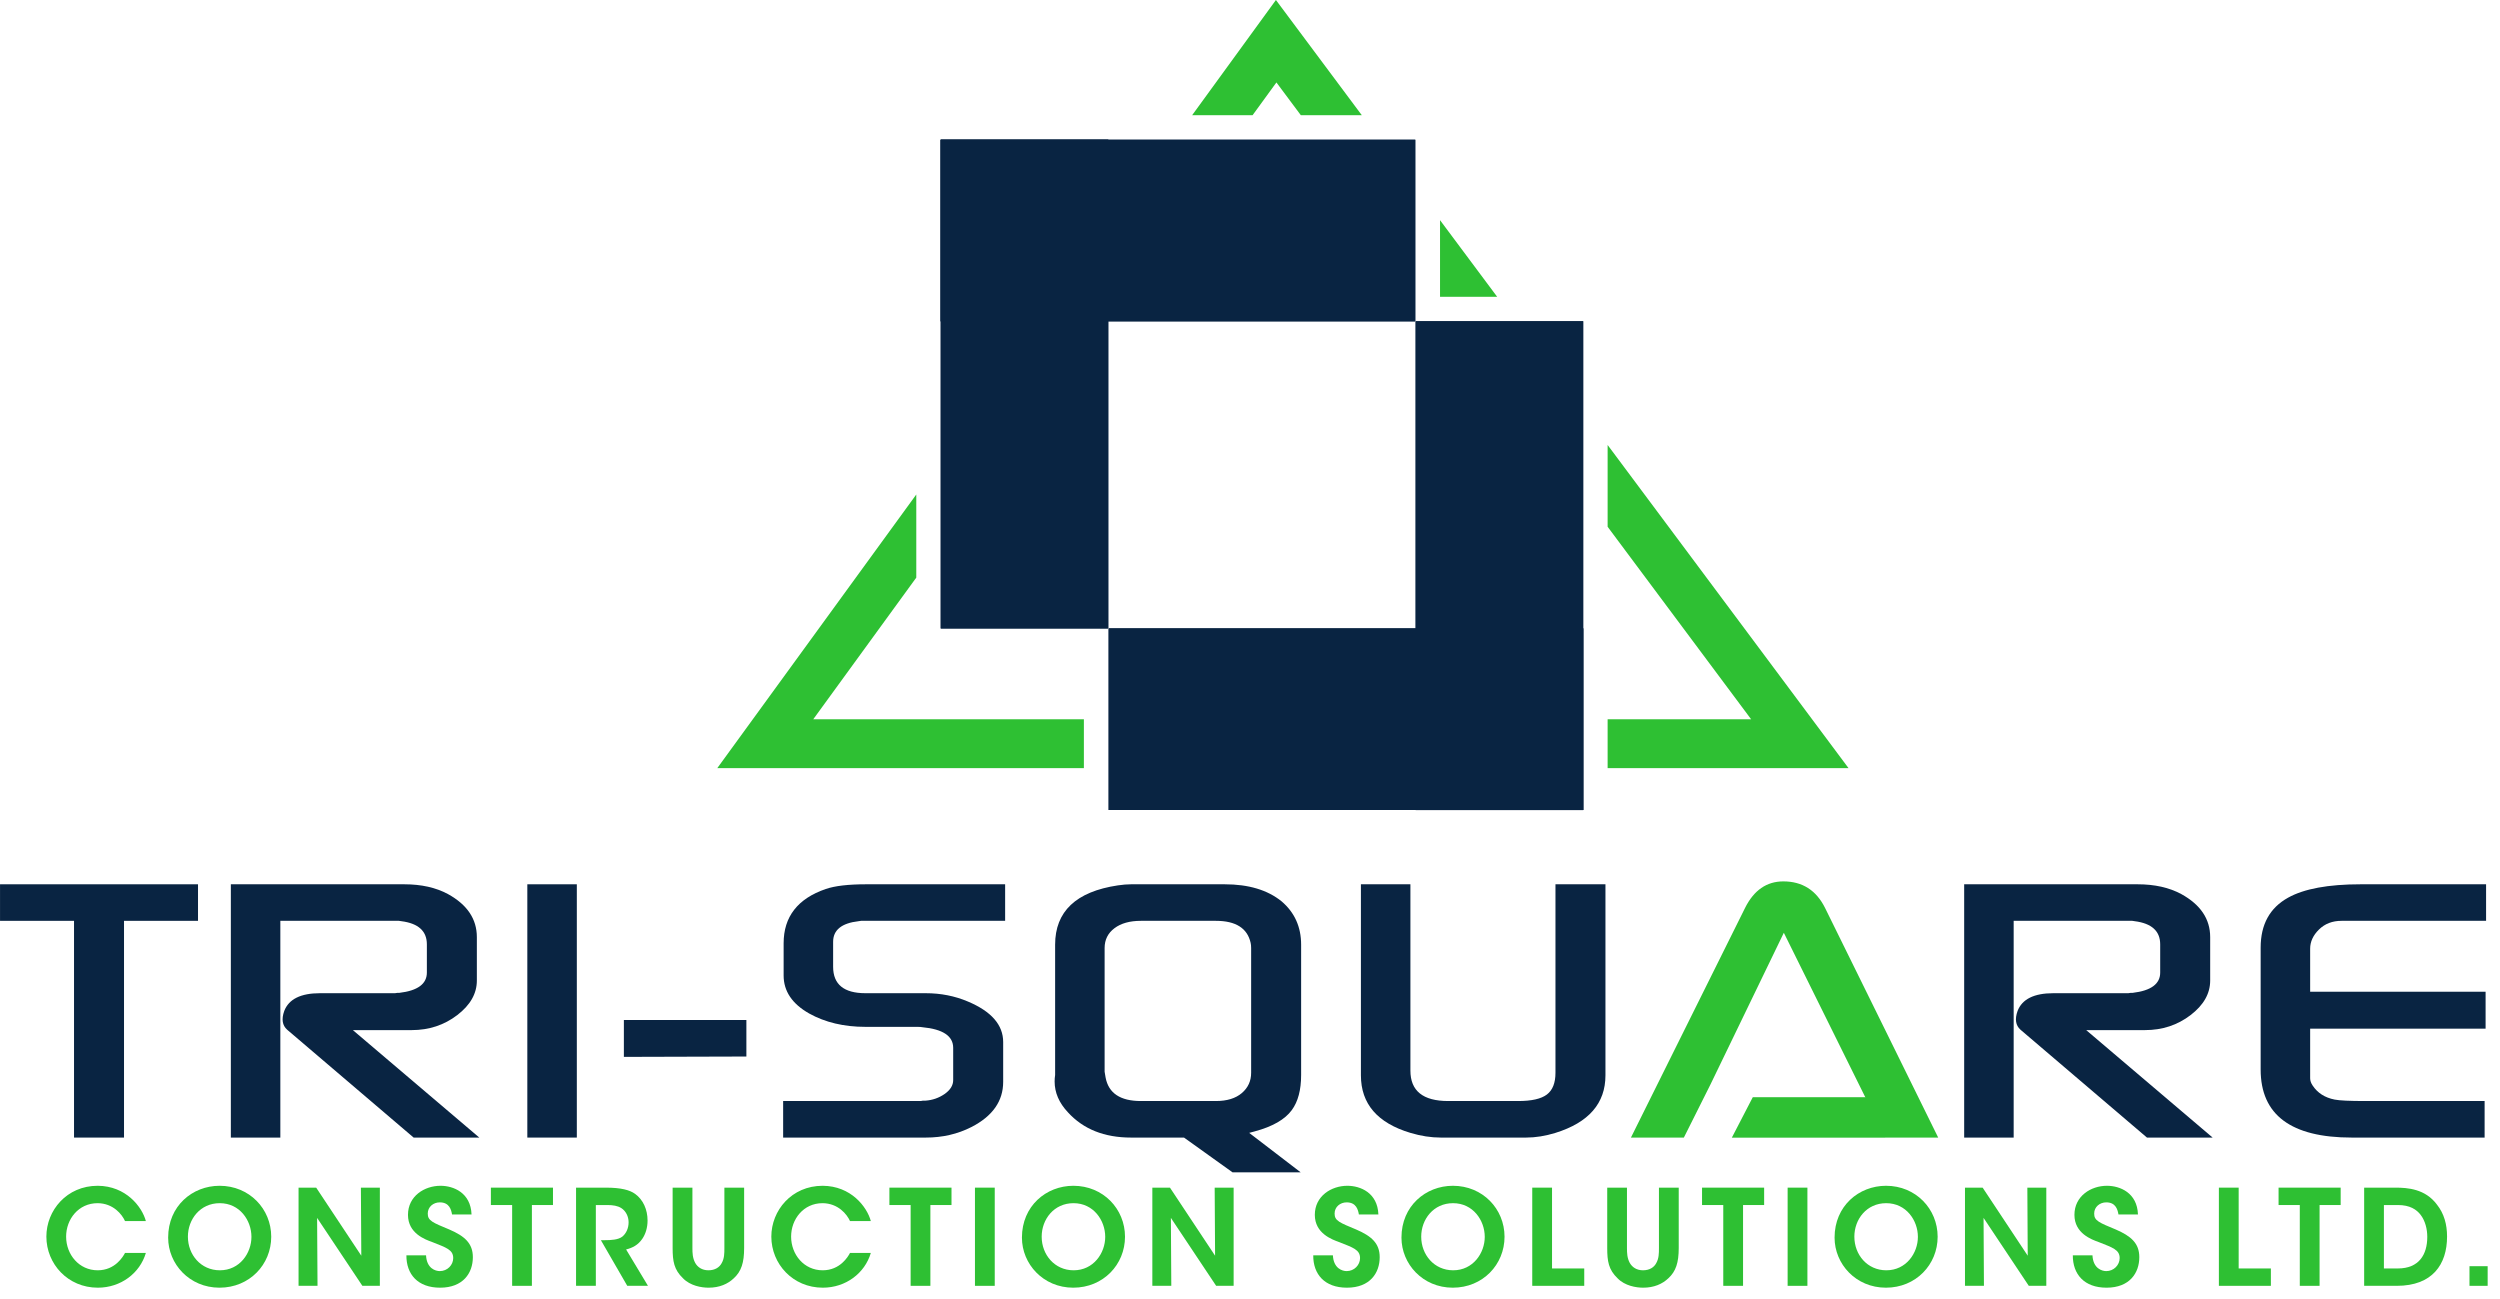
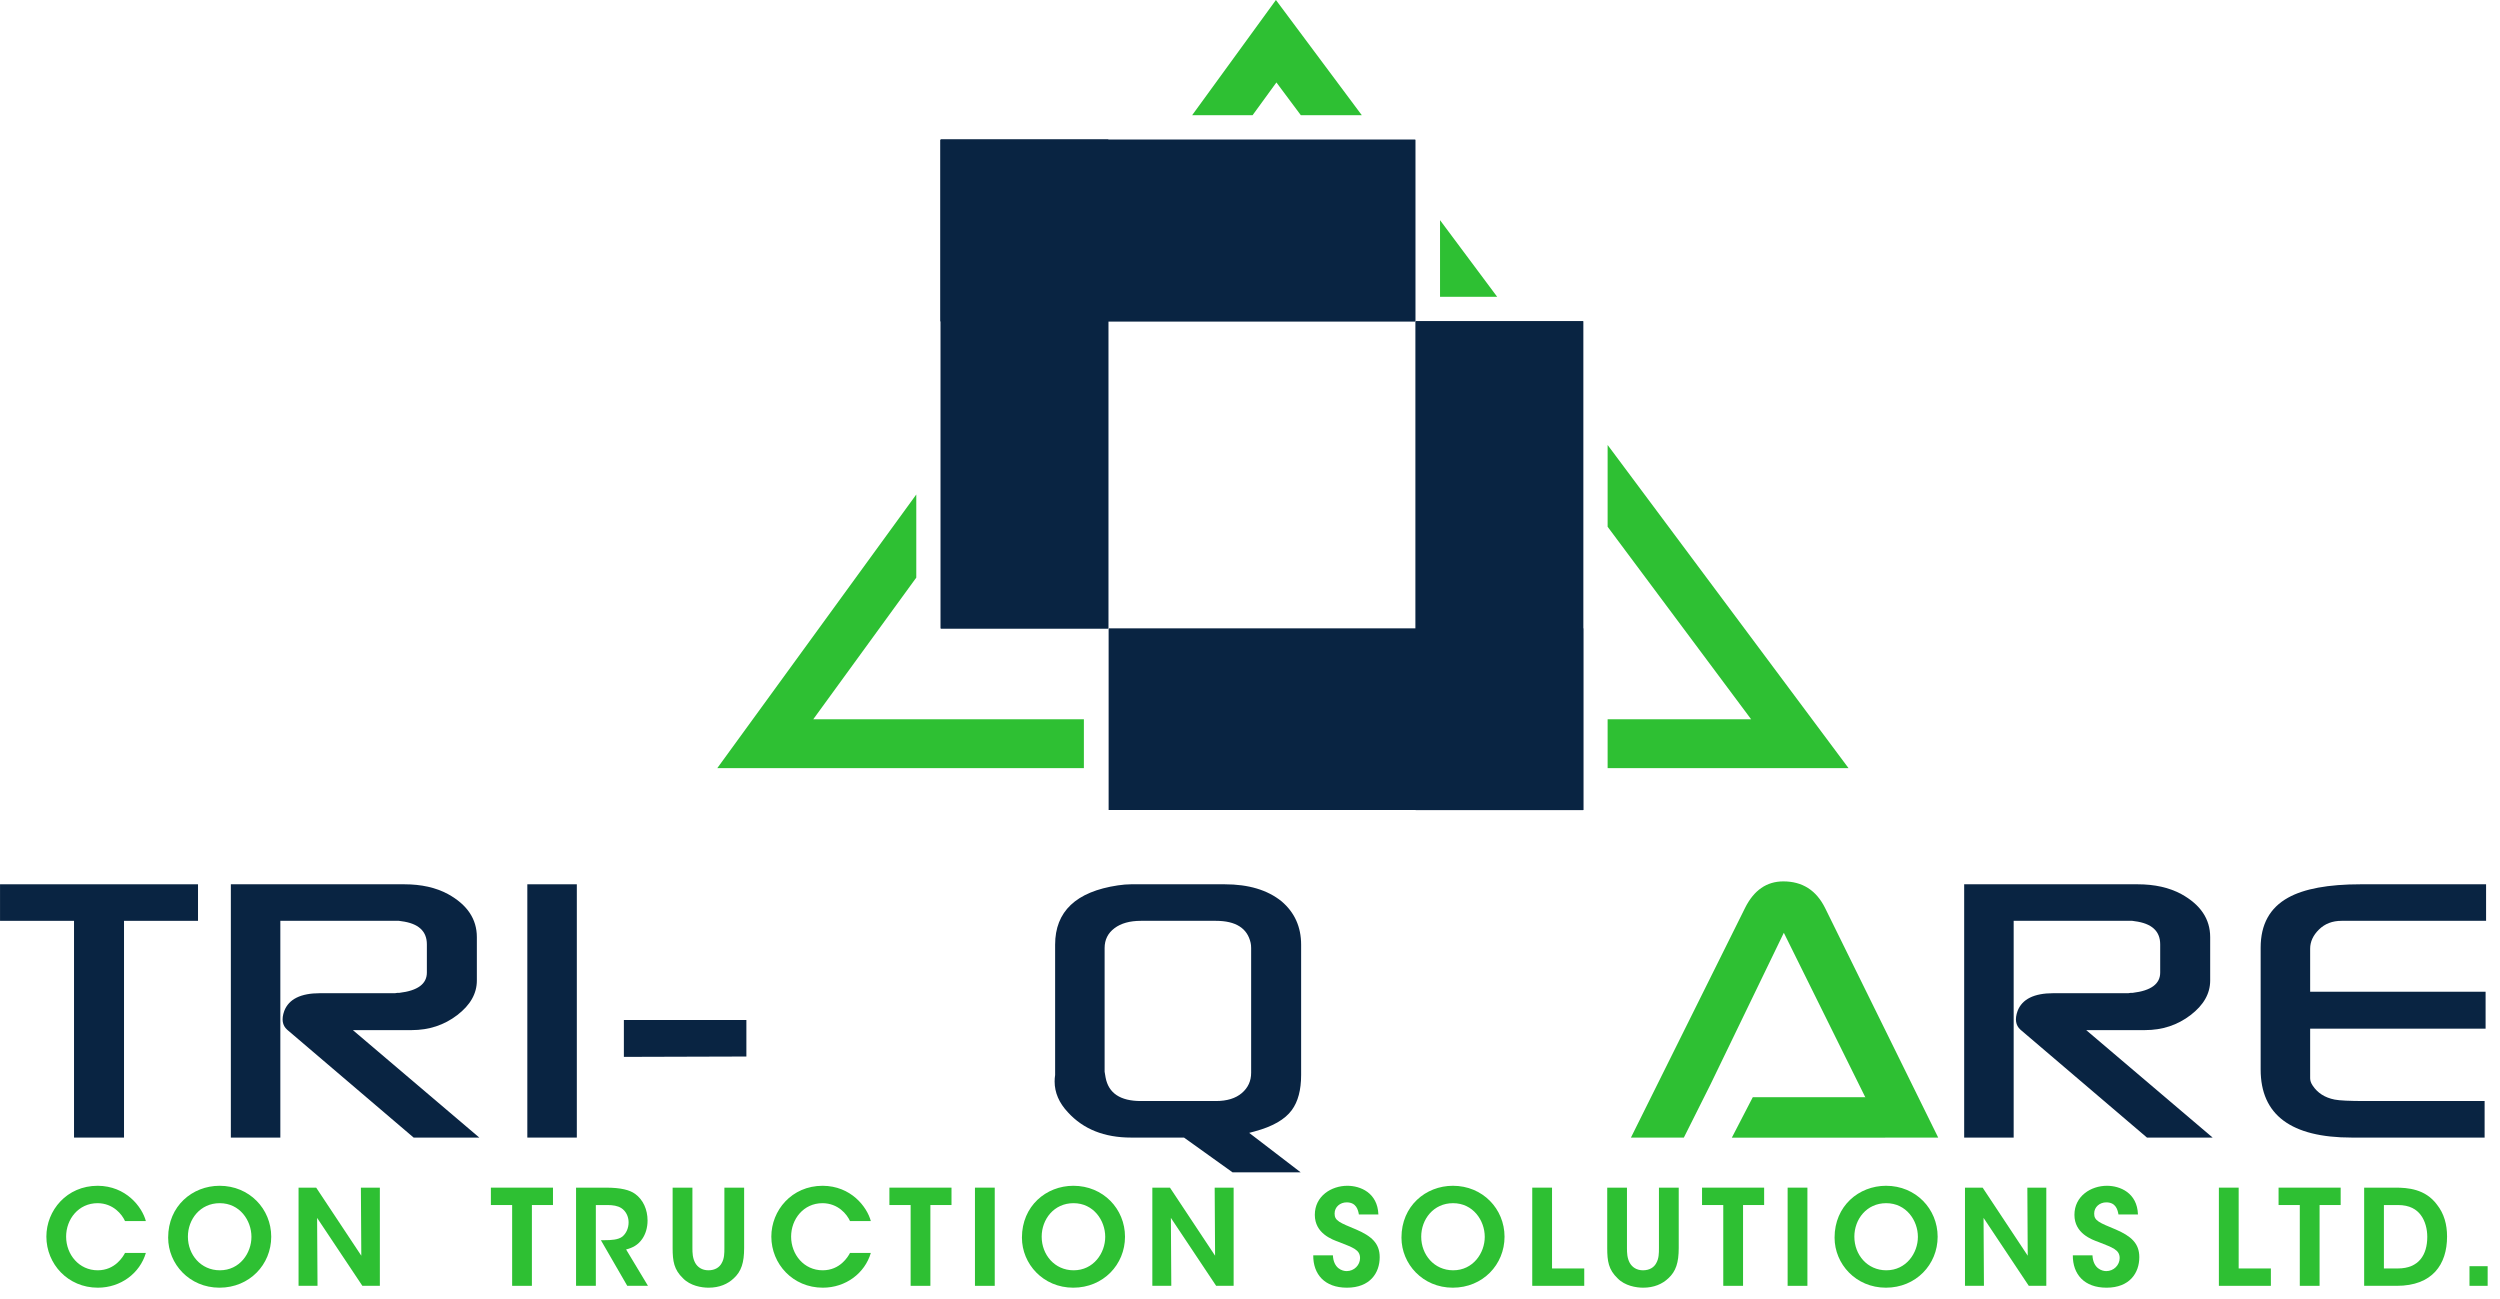
<svg xmlns="http://www.w3.org/2000/svg" width="100%" height="100%" viewBox="0 0 179 93" version="1.1" xml:space="preserve" style="fill-rule:evenodd;clip-rule:evenodd;stroke-linejoin:round;stroke-miterlimit:2;">
  <g transform="matrix(1,0,0,1,-40.144,-70)">
    <g transform="matrix(1,0,0,1,91.5,70)">
      <g id="Layer1">
        <g>
          <path d="M26.25,55L0,55L14.25,35.406L14.25,41.357L6.873,51.5L26.25,51.5L26.25,55Z" style="fill:rgb(46,192,51);" />
          <path d="M34,8.25L40,0L46.15,8.25L41.785,8.25L40.035,5.903L38.328,8.25L34,8.25Z" style="fill:rgb(46,192,51);" />
          <path d="M51.75,15.762L55.841,21.25L51.75,21.25L51.75,15.762Z" style="fill:rgb(46,192,51);" />
          <path d="M63.75,31.86L81,55L63.75,55L63.75,51.5L74.025,51.5L63.75,37.716L63.75,31.86Z" style="fill:rgb(46,192,51);" />
          <g>
            <g transform="matrix(0.971,0,0,0.929,0.457,0.714)">
              <rect x="16" y="10" width="35" height="14" style="fill:rgb(9,36,66);" />
              <path d="M51,10L51,24L16,24L16,10L51,10ZM47.397,13.769L19.603,13.769L19.603,20.231L47.397,20.231L47.397,13.769Z" style="fill:rgb(9,36,66);" />
            </g>
            <g transform="matrix(6.12323e-17,-1,0.857,5.24849e-17,7.429,61)">
              <rect x="16" y="10" width="35" height="14" style="fill:rgb(9,36,66);" />
              <path d="M51,10L51,24L16,24L16,10L51,10ZM47.5,14.083L19.5,14.083C19.5,14.083 19.5,19.917 19.5,19.917L47.5,19.917L47.5,14.083Z" style="fill:rgb(9,36,66);" />
            </g>
            <g transform="matrix(-0.971,1.18966e-16,-1.13717e-16,-0.929,77.543,67.286)">
              <rect x="16" y="10" width="35" height="14" style="fill:rgb(9,36,66);" />
-               <path d="M51,10L51,24L16,24L16,10L51,10ZM47.397,13.769L19.603,13.769L19.603,20.231L47.397,20.231L47.397,13.769Z" style="fill:rgb(9,36,66);" />
            </g>
            <g transform="matrix(6.12323e-17,1,-0.857,5.24849e-17,70.571,7)">
              <rect x="16" y="10" width="35" height="14" style="fill:rgb(9,36,66);" />
              <path d="M51,10L51,24L16,24L16,10L51,10ZM47.5,14.083L19.5,14.083C19.5,14.083 19.5,19.917 19.5,19.917L47.5,19.917L47.5,14.083Z" style="fill:rgb(9,36,66);" />
            </g>
          </g>
        </g>
      </g>
    </g>
    <g id="Layer4">
        </g>
    <g id="Layer2">
        </g>
    <g id="Layer3" transform="matrix(1,0,0,1,0,101)">
      <g>
        <g transform="matrix(2.924,0,0,2.159,-172.955,10.725)">
          <path d="M72.88,11.212L72.88,10L77.728,10L77.728,11.212L75.916,11.212L75.916,18.4L74.692,18.4L74.692,11.212L72.88,11.212Z" style="fill:rgb(9,36,66);fill-rule:nonzero;" />
        </g>
        <g transform="matrix(2.924,0,0,2.159,-172.955,10.725)">
          <path d="M78.532,18.4L78.532,10L82.78,10C83.196,10 83.552,10.108 83.848,10.324C84.32,10.676 84.556,11.152 84.556,11.752L84.556,13.192C84.556,13.624 84.396,14.006 84.076,14.338C83.756,14.67 83.384,14.836 82.96,14.836L81.52,14.836L84.616,18.4L83.008,18.4L79.912,14.824C79.792,14.68 79.768,14.472 79.84,14.2C79.952,13.808 80.244,13.612 80.716,13.612L82.552,13.612C82.568,13.612 82.588,13.608 82.612,13.6L82.66,13.6C83.108,13.528 83.332,13.304 83.332,12.928L83.332,11.992C83.332,11.552 83.124,11.296 82.708,11.224C82.692,11.224 82.672,11.22 82.648,11.212L79.744,11.212L79.744,18.4L78.532,18.4Z" style="fill:rgb(9,36,66);fill-rule:nonzero;" />
        </g>
        <g transform="matrix(2.924,0,0,2.159,-172.955,10.725)">
          <rect x="85.792" y="10" width="1.212" height="8.4" style="fill:rgb(9,36,66);fill-rule:nonzero;" />
        </g>
        <g transform="matrix(2.924,0,0,2.159,-172.955,10.725)">
          <path d="M88.156,14.5L91.156,14.5L91.156,15.712L88.156,15.724L88.156,14.5Z" style="fill:rgb(9,36,66);fill-rule:nonzero;" />
        </g>
        <g transform="matrix(2.924,0,0,2.159,-172.955,10.725)">
-           <path d="M92.056,18.4L92.056,17.188L95.404,17.188C95.428,17.188 95.452,17.184 95.476,17.176L95.536,17.176C95.712,17.16 95.87,17.086 96.01,16.954C96.15,16.822 96.22,16.668 96.22,16.492L96.22,15.424C96.22,15.032 95.968,14.804 95.464,14.74C95.44,14.732 95.396,14.728 95.332,14.728L94.072,14.728C93.544,14.728 93.084,14.58 92.692,14.284C92.276,13.964 92.068,13.544 92.068,13.024L92.068,11.956C92.068,11.076 92.412,10.476 93.1,10.156C93.324,10.052 93.652,10 94.084,10L97.492,10L97.492,11.212L93.964,11.212C93.94,11.22 93.92,11.224 93.904,11.224C93.488,11.288 93.28,11.516 93.28,11.908L93.28,12.736C93.28,13.32 93.544,13.612 94.072,13.612L95.548,13.612C95.916,13.612 96.26,13.704 96.58,13.888C97.156,14.216 97.444,14.664 97.444,15.232L97.444,16.552C97.444,17.192 97.184,17.692 96.664,18.052C96.328,18.284 95.956,18.4 95.548,18.4L92.056,18.4Z" style="fill:rgb(9,36,66);fill-rule:nonzero;" />
-         </g>
+           </g>
        <g transform="matrix(2.924,0,0,2.159,-172.955,10.725)">
          <path d="M98.716,16.324L98.716,12.004C98.716,10.9 99.228,10.244 100.252,10.036C100.372,10.012 100.48,10 100.576,10L102.868,10C103.452,10 103.916,10.188 104.26,10.564C104.58,10.932 104.74,11.412 104.74,12.004L104.74,16.324C104.74,16.82 104.664,17.208 104.512,17.488C104.344,17.8 104.04,18.036 103.6,18.196L103.468,18.244L104.728,19.552L103.06,19.552L101.872,18.4L100.576,18.4C99.92,18.4 99.404,18.12 99.028,17.56C98.812,17.248 98.704,16.908 98.704,16.54C98.704,16.468 98.708,16.396 98.716,16.324ZM99.952,16.408C100.024,16.928 100.312,17.188 100.816,17.188L102.652,17.188C102.924,17.188 103.136,17.1 103.288,16.924C103.44,16.748 103.516,16.524 103.516,16.252L103.516,12.112C103.516,12.048 103.512,11.992 103.504,11.944C103.424,11.456 103.14,11.212 102.652,11.212L100.816,11.212C100.544,11.212 100.328,11.294 100.168,11.458C100.008,11.622 99.928,11.84 99.928,12.112L99.928,16.216C99.928,16.232 99.936,16.296 99.952,16.408Z" style="fill:rgb(9,36,66);fill-rule:nonzero;" />
        </g>
        <g transform="matrix(2.924,0,0,2.159,-172.955,10.725)">
-           <path d="M106.204,16.336L106.204,10L107.416,10L107.416,16.18C107.416,16.852 107.724,17.188 108.34,17.188L110.056,17.188C110.384,17.188 110.618,17.116 110.758,16.972C110.898,16.828 110.968,16.588 110.968,16.252L110.968,10L112.192,10L112.192,16.336C112.192,17.264 111.784,17.9 110.968,18.244C110.72,18.348 110.48,18.4 110.248,18.4L108.16,18.4C107.92,18.4 107.672,18.348 107.416,18.244C106.608,17.916 106.204,17.28 106.204,16.336Z" style="fill:rgb(9,36,66);fill-rule:nonzero;" />
-         </g>
+           </g>
        <g transform="matrix(2.924,0,0,2.159,-172.955,10.725)">
          <path d="M112.816,18.4L115.612,10.78C115.828,10.196 116.14,9.904 116.548,9.904C117.012,9.904 117.352,10.196 117.568,10.78L120.34,18.4L119.044,18.4L116.56,11.608L114.76,16.648L114.112,18.4L112.816,18.4Z" style="fill:rgb(46,192,51);fill-rule:nonzero;" />
        </g>
        <g transform="matrix(1,0,0,1,-44.856,13.059)">
          <path d="M219.982,37.396L209,37.396L210.5,34.5L220.5,34.5L219.982,37.396Z" style="fill:rgb(46,192,51);" />
        </g>
        <g transform="matrix(2.924,0,0,2.159,-172.955,10.725)">
          <path d="M120.976,18.4L120.976,10L125.224,10C125.64,10 125.996,10.108 126.292,10.324C126.764,10.676 127,11.152 127,11.752L127,13.192C127,13.624 126.84,14.006 126.52,14.338C126.2,14.67 125.828,14.836 125.404,14.836L123.964,14.836L127.06,18.4L125.452,18.4L122.356,14.824C122.236,14.68 122.212,14.472 122.284,14.2C122.396,13.808 122.688,13.612 123.16,13.612L124.996,13.612C125.012,13.612 125.032,13.608 125.056,13.6L125.104,13.6C125.552,13.528 125.776,13.304 125.776,12.928L125.776,11.992C125.776,11.552 125.568,11.296 125.152,11.224C125.136,11.224 125.116,11.22 125.092,11.212L122.188,11.212L122.188,18.4L120.976,18.4Z" style="fill:rgb(9,36,66);fill-rule:nonzero;" />
        </g>
        <g transform="matrix(2.924,0,0,2.159,-172.955,10.725)">
          <path d="M128.236,16.144L128.236,12.1C128.236,11.332 128.46,10.78 128.908,10.444C129.3,10.148 129.892,10 130.684,10L133.756,10L133.756,11.212L130.216,11.212C129.992,11.212 129.808,11.308 129.664,11.5C129.52,11.692 129.448,11.904 129.448,12.136L129.448,13.564L133.744,13.564L133.744,14.788L129.448,14.788L129.448,16.432C129.448,16.512 129.468,16.592 129.508,16.672C129.628,16.92 129.808,17.076 130.048,17.14C130.168,17.172 130.416,17.188 130.792,17.188L133.72,17.188L133.72,18.4L130.468,18.4C128.98,18.4 128.236,17.648 128.236,16.144Z" style="fill:rgb(9,36,66);fill-rule:nonzero;" />
        </g>
        <g transform="matrix(2.459,0,0,1.706,-175.748,-32.971)">
          <path d="M91.437,53.74C91.383,53.89 91.151,54.469 90.642,54.469C90.097,54.469 89.722,53.807 89.722,53.055C89.722,52.325 90.082,51.652 90.638,51.652C91.094,51.657 91.348,52.119 91.437,52.403L92.044,52.403C91.932,51.802 91.464,50.928 90.642,50.922C89.738,50.922 89.147,51.958 89.147,53.055C89.147,54.202 89.773,55.199 90.645,55.199C91.314,55.199 91.87,54.592 92.044,53.74L91.437,53.74Z" style="fill:rgb(46,192,51);fill-rule:nonzero;" />
          <path d="M92.693,53.1C92.693,54.202 93.311,55.199 94.188,55.199C95.06,55.199 95.694,54.23 95.694,53.061C95.694,51.891 95.057,50.922 94.191,50.922C93.396,50.922 92.693,51.774 92.693,53.094L92.693,53.1ZM93.268,53.055C93.268,52.331 93.624,51.652 94.195,51.652C94.779,51.652 95.118,52.376 95.118,53.066C95.118,53.746 94.779,54.469 94.199,54.469C93.643,54.469 93.268,53.812 93.268,53.061L93.268,53.055Z" style="fill:rgb(46,192,51);fill-rule:nonzero;" />
          <path d="M97.003,51L96.49,51L96.49,55.121L97.042,55.121L97.03,52.27L98.348,55.121L98.857,55.121L98.857,51L98.305,51L98.317,53.857L97.003,51Z" style="fill:rgb(46,192,51);fill-rule:nonzero;" />
-           <path d="M99.63,53.84C99.626,54.637 99.962,55.199 100.611,55.199C101.283,55.199 101.565,54.581 101.565,53.918C101.565,53.333 101.322,53.033 100.885,52.76C100.403,52.47 100.248,52.392 100.252,52.086C100.252,51.808 100.414,51.618 100.603,51.618C100.885,51.618 100.936,51.936 100.959,52.125L101.527,52.125C101.503,51.212 101.001,50.922 100.623,50.922C100.159,50.922 99.676,51.351 99.676,52.142C99.676,52.921 100.175,53.177 100.391,53.289C100.789,53.517 100.993,53.606 100.993,53.957C100.993,54.247 100.824,54.503 100.603,54.503C100.48,54.503 100.221,54.397 100.202,53.84L99.63,53.84Z" style="fill:rgb(46,192,51);fill-rule:nonzero;" />
          <path d="M102.709,55.121L103.284,55.121L103.284,51.73L103.898,51.73L103.898,51L102.09,51L102.09,51.73L102.709,51.73L102.709,55.121Z" style="fill:rgb(46,192,51);fill-rule:nonzero;" />
          <path d="M104.57,55.121L105.146,55.121L105.146,51.73L105.482,51.73C105.644,51.73 105.783,51.763 105.887,51.858C106.015,51.975 106.1,52.203 106.1,52.454C106.1,52.704 106.03,52.921 105.918,53.055C105.799,53.189 105.594,53.205 105.405,53.205L105.293,53.205L106.061,55.121L106.664,55.121L106.027,53.595C106.212,53.528 106.374,53.411 106.498,53.15C106.594,52.949 106.652,52.682 106.652,52.381C106.652,51.924 106.525,51.507 106.289,51.262C106.135,51.1 105.88,51 105.436,51L104.57,51L104.57,55.121Z" style="fill:rgb(46,192,51);fill-rule:nonzero;" />
          <path d="M107.382,51L107.382,53.534C107.382,54.085 107.421,54.442 107.684,54.804C107.896,55.121 108.224,55.199 108.429,55.199C108.746,55.199 108.989,55.043 109.163,54.804C109.383,54.514 109.464,54.146 109.464,53.534L109.464,51L108.889,51L108.889,53.534C108.889,53.757 108.889,53.974 108.808,54.174C108.746,54.341 108.618,54.469 108.425,54.469C108.236,54.469 108.108,54.336 108.039,54.158C107.962,53.952 107.958,53.74 107.958,53.534L107.958,51L107.382,51Z" style="fill:rgb(46,192,51);fill-rule:nonzero;" />
          <path d="M112.547,53.74C112.493,53.89 112.261,54.469 111.751,54.469C111.206,54.469 110.832,53.807 110.832,53.055C110.832,52.325 111.191,51.652 111.747,51.652C112.203,51.657 112.458,52.119 112.547,52.403L113.153,52.403C113.041,51.802 112.574,50.928 111.751,50.922C110.847,50.922 110.256,51.958 110.256,53.055C110.256,54.202 110.882,55.199 111.755,55.199C112.423,55.199 112.979,54.592 113.153,53.74L112.547,53.74Z" style="fill:rgb(46,192,51);fill-rule:nonzero;" />
          <path d="M114.312,55.121L114.887,55.121L114.887,51.73L115.502,51.73L115.502,51L113.694,51L113.694,51.73L114.312,51.73L114.312,55.121Z" style="fill:rgb(46,192,51);fill-rule:nonzero;" />
          <rect x="116.185" y="51" width="0.576" height="4.121" style="fill:rgb(46,192,51);fill-rule:nonzero;" />
          <path d="M117.553,53.1C117.553,54.202 118.171,55.199 119.047,55.199C119.92,55.199 120.554,54.23 120.554,53.061C120.554,51.891 119.917,50.922 119.051,50.922C118.256,50.922 117.553,51.774 117.553,53.094L117.553,53.1ZM118.128,53.055C118.128,52.331 118.484,51.652 119.055,51.652C119.638,51.652 119.978,52.376 119.978,53.066C119.978,53.746 119.638,54.469 119.059,54.469C118.503,54.469 118.128,53.812 118.128,53.061L118.128,53.055Z" style="fill:rgb(46,192,51);fill-rule:nonzero;" />
          <path d="M121.863,51L121.35,51L121.35,55.121L121.902,55.121L121.89,52.27L123.208,55.121L123.717,55.121L123.717,51L123.165,51L123.177,53.857L121.863,51Z" style="fill:rgb(46,192,51);fill-rule:nonzero;" />
          <path d="M126.035,53.84C126.031,54.637 126.367,55.199 127.016,55.199C127.688,55.199 127.97,54.581 127.97,53.918C127.97,53.333 127.727,53.033 127.29,52.76C126.807,52.47 126.653,52.392 126.657,52.086C126.657,51.808 126.819,51.618 127.008,51.618C127.29,51.618 127.341,51.936 127.364,52.125L127.932,52.125C127.908,51.212 127.406,50.922 127.028,50.922C126.564,50.922 126.081,51.351 126.081,52.142C126.081,52.921 126.58,53.177 126.796,53.289C127.194,53.517 127.398,53.606 127.398,53.957C127.398,54.247 127.229,54.503 127.008,54.503C126.885,54.503 126.626,54.397 126.607,53.84L126.035,53.84Z" style="fill:rgb(46,192,51);fill-rule:nonzero;" />
          <path d="M128.604,53.1C128.604,54.202 129.222,55.199 130.098,55.199C130.971,55.199 131.605,54.23 131.605,53.061C131.605,51.891 130.968,50.922 130.102,50.922C129.307,50.922 128.604,51.774 128.604,53.094L128.604,53.1ZM129.179,53.055C129.179,52.331 129.535,51.652 130.106,51.652C130.689,51.652 131.029,52.376 131.029,53.066C131.029,53.746 130.689,54.469 130.11,54.469C129.554,54.469 129.179,53.812 129.179,53.061L129.179,53.055Z" style="fill:rgb(46,192,51);fill-rule:nonzero;" />
          <path d="M132.412,55.121L133.926,55.121L133.926,54.392L132.988,54.392L132.988,51L132.412,51L132.412,55.121Z" style="fill:rgb(46,192,51);fill-rule:nonzero;" />
          <path d="M134.595,51L134.595,53.534C134.595,54.085 134.633,54.442 134.896,54.804C135.108,55.121 135.437,55.199 135.641,55.199C135.958,55.199 136.201,55.043 136.375,54.804C136.595,54.514 136.677,54.146 136.677,53.534L136.677,51L136.101,51L136.101,53.534C136.101,53.757 136.101,53.974 136.02,54.174C135.958,54.341 135.831,54.469 135.637,54.469C135.448,54.469 135.321,54.336 135.251,54.158C135.174,53.952 135.17,53.74 135.17,53.534L135.17,51L134.595,51Z" style="fill:rgb(46,192,51);fill-rule:nonzero;" />
          <path d="M137.974,55.121L138.55,55.121L138.55,51.73L139.164,51.73L139.164,51L137.356,51L137.356,51.73L137.974,51.73L137.974,55.121Z" style="fill:rgb(46,192,51);fill-rule:nonzero;" />
          <rect x="139.848" y="51" width="0.576" height="4.121" style="fill:rgb(46,192,51);fill-rule:nonzero;" />
          <path d="M141.215,53.1C141.215,54.202 141.833,55.199 142.71,55.199C143.583,55.199 144.216,54.23 144.216,53.061C144.216,51.891 143.579,50.922 142.714,50.922C141.918,50.922 141.215,51.774 141.215,53.094L141.215,53.1ZM141.791,53.055C141.791,52.331 142.146,51.652 142.718,51.652C143.301,51.652 143.641,52.376 143.641,53.066C143.641,53.746 143.301,54.469 142.722,54.469C142.165,54.469 141.791,53.812 141.791,53.061L141.791,53.055Z" style="fill:rgb(46,192,51);fill-rule:nonzero;" />
          <path d="M145.526,51L145.012,51L145.012,55.121L145.564,55.121L145.553,52.27L146.87,55.121L147.38,55.121L147.38,51L146.828,51L146.839,53.857L145.526,51Z" style="fill:rgb(46,192,51);fill-rule:nonzero;" />
          <path d="M148.152,53.84C148.149,54.637 148.485,55.199 149.134,55.199C149.806,55.199 150.088,54.581 150.088,53.918C150.088,53.333 149.844,53.033 149.408,52.76C148.925,52.47 148.77,52.392 148.774,52.086C148.774,51.808 148.937,51.618 149.126,51.618C149.408,51.618 149.458,51.936 149.481,52.125L150.049,52.125C150.026,51.212 149.524,50.922 149.145,50.922C148.682,50.922 148.199,51.351 148.199,52.142C148.199,52.921 148.697,53.177 148.913,53.289C149.311,53.517 149.516,53.606 149.516,53.957C149.516,54.247 149.346,54.503 149.126,54.503C149.002,54.503 148.743,54.397 148.724,53.84L148.152,53.84Z" style="fill:rgb(46,192,51);fill-rule:nonzero;" />
          <path d="M152.405,55.121L153.919,55.121L153.919,54.392L152.981,54.392L152.981,51L152.405,51L152.405,55.121Z" style="fill:rgb(46,192,51);fill-rule:nonzero;" />
          <path d="M154.761,55.121L155.337,55.121L155.337,51.73L155.951,51.73L155.951,51L154.143,51L154.143,51.73L154.761,51.73L154.761,55.121Z" style="fill:rgb(46,192,51);fill-rule:nonzero;" />
          <path d="M156.635,55.121L157.585,55.121C158.624,55.121 159.049,54.219 159.049,53.055C159.049,52.548 158.964,52.092 158.755,51.713C158.415,51.05 157.898,51 157.543,51L156.635,51L156.635,55.121ZM157.21,51.73L157.62,51.73C157.967,51.73 158.161,51.919 158.28,52.142C158.415,52.398 158.473,52.743 158.473,53.066C158.473,53.807 158.234,54.392 157.616,54.392L157.21,54.392L157.21,51.73Z" style="fill:rgb(46,192,51);fill-rule:nonzero;" />
          <rect x="159.702" y="54.297" width="0.529" height="0.824" style="fill:rgb(46,192,51);fill-rule:nonzero;" />
        </g>
      </g>
    </g>
  </g>
</svg>